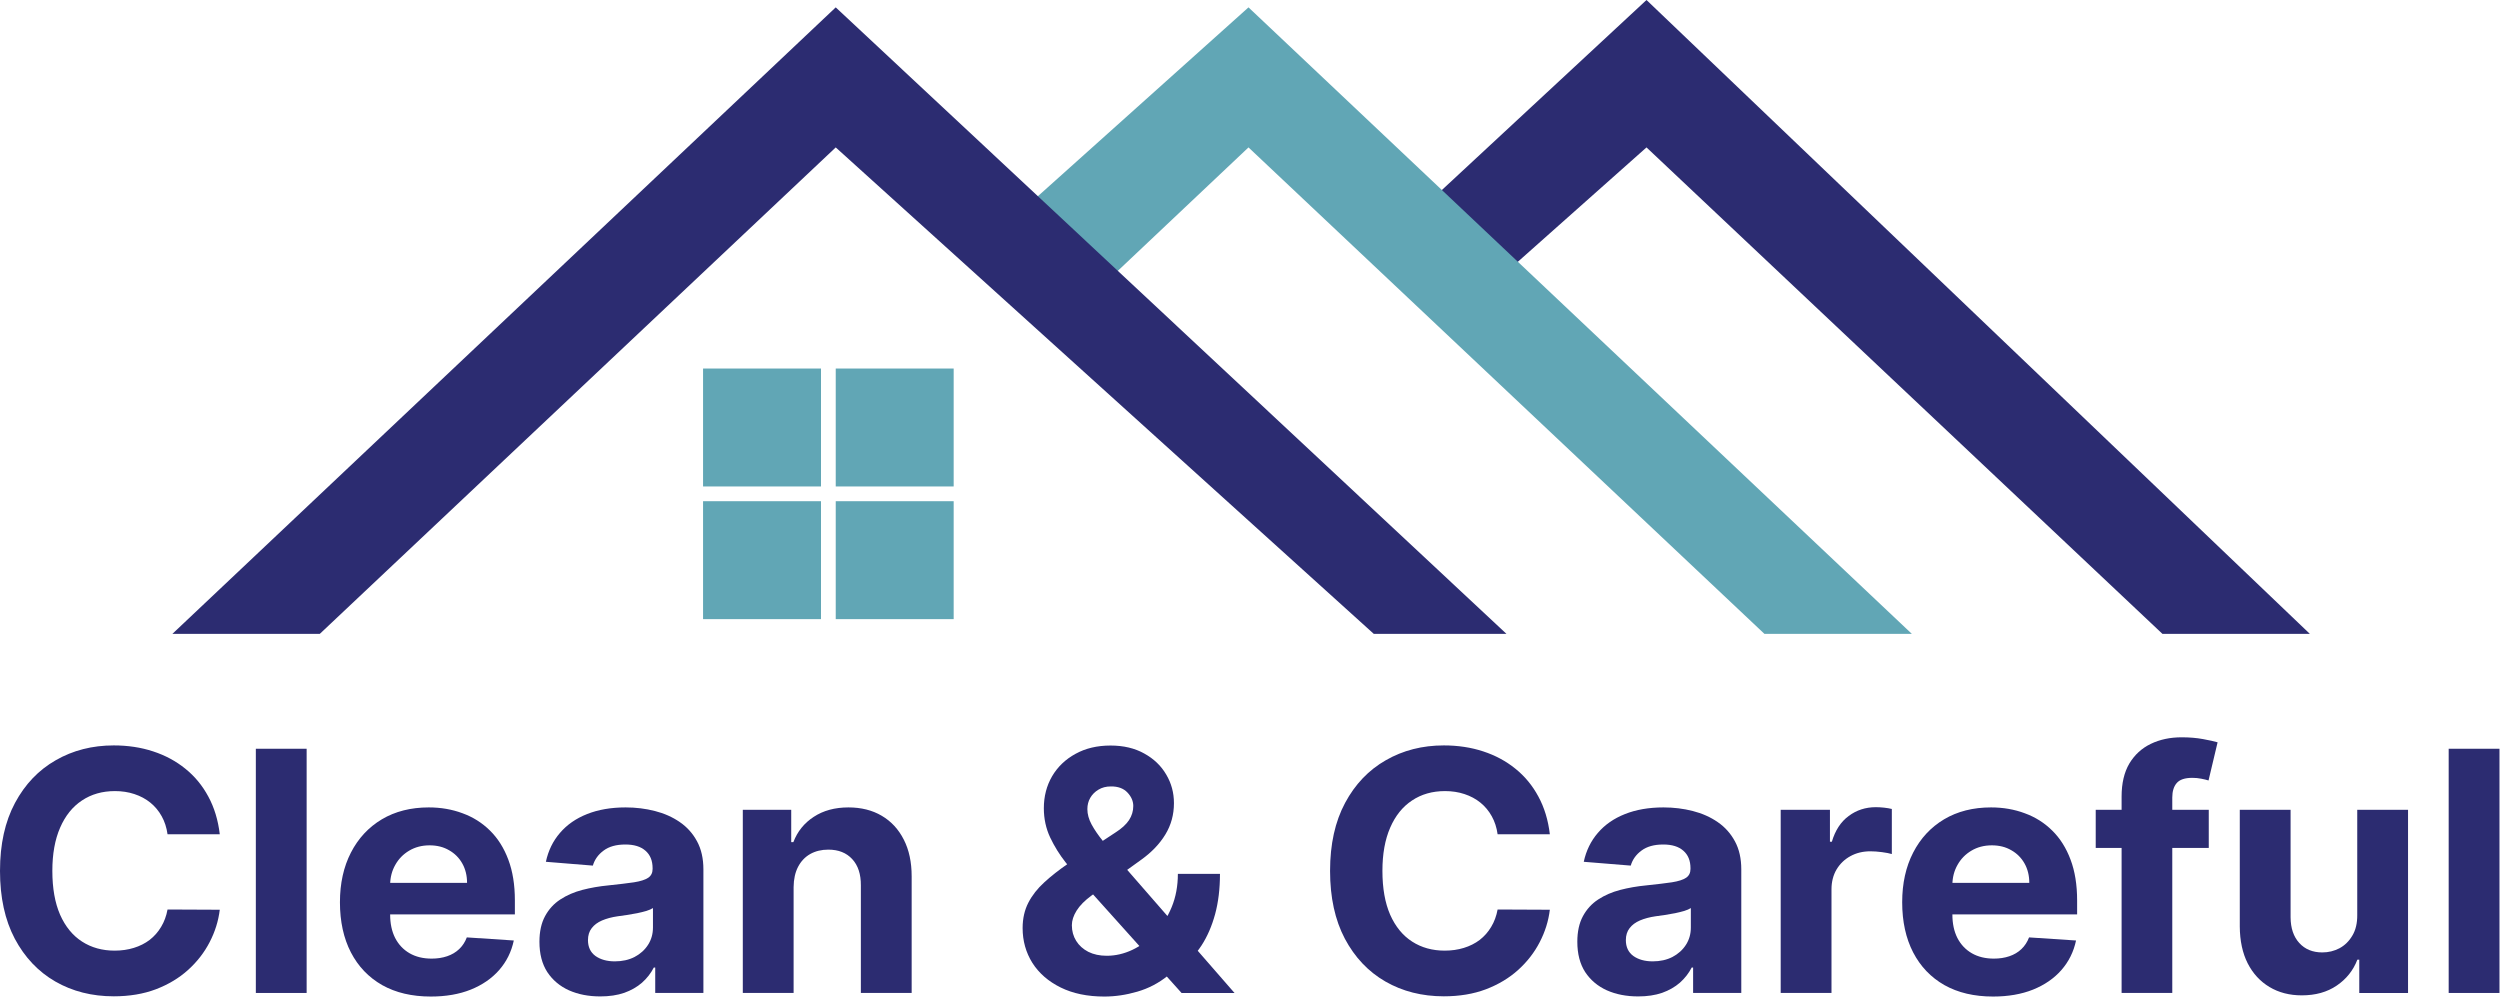
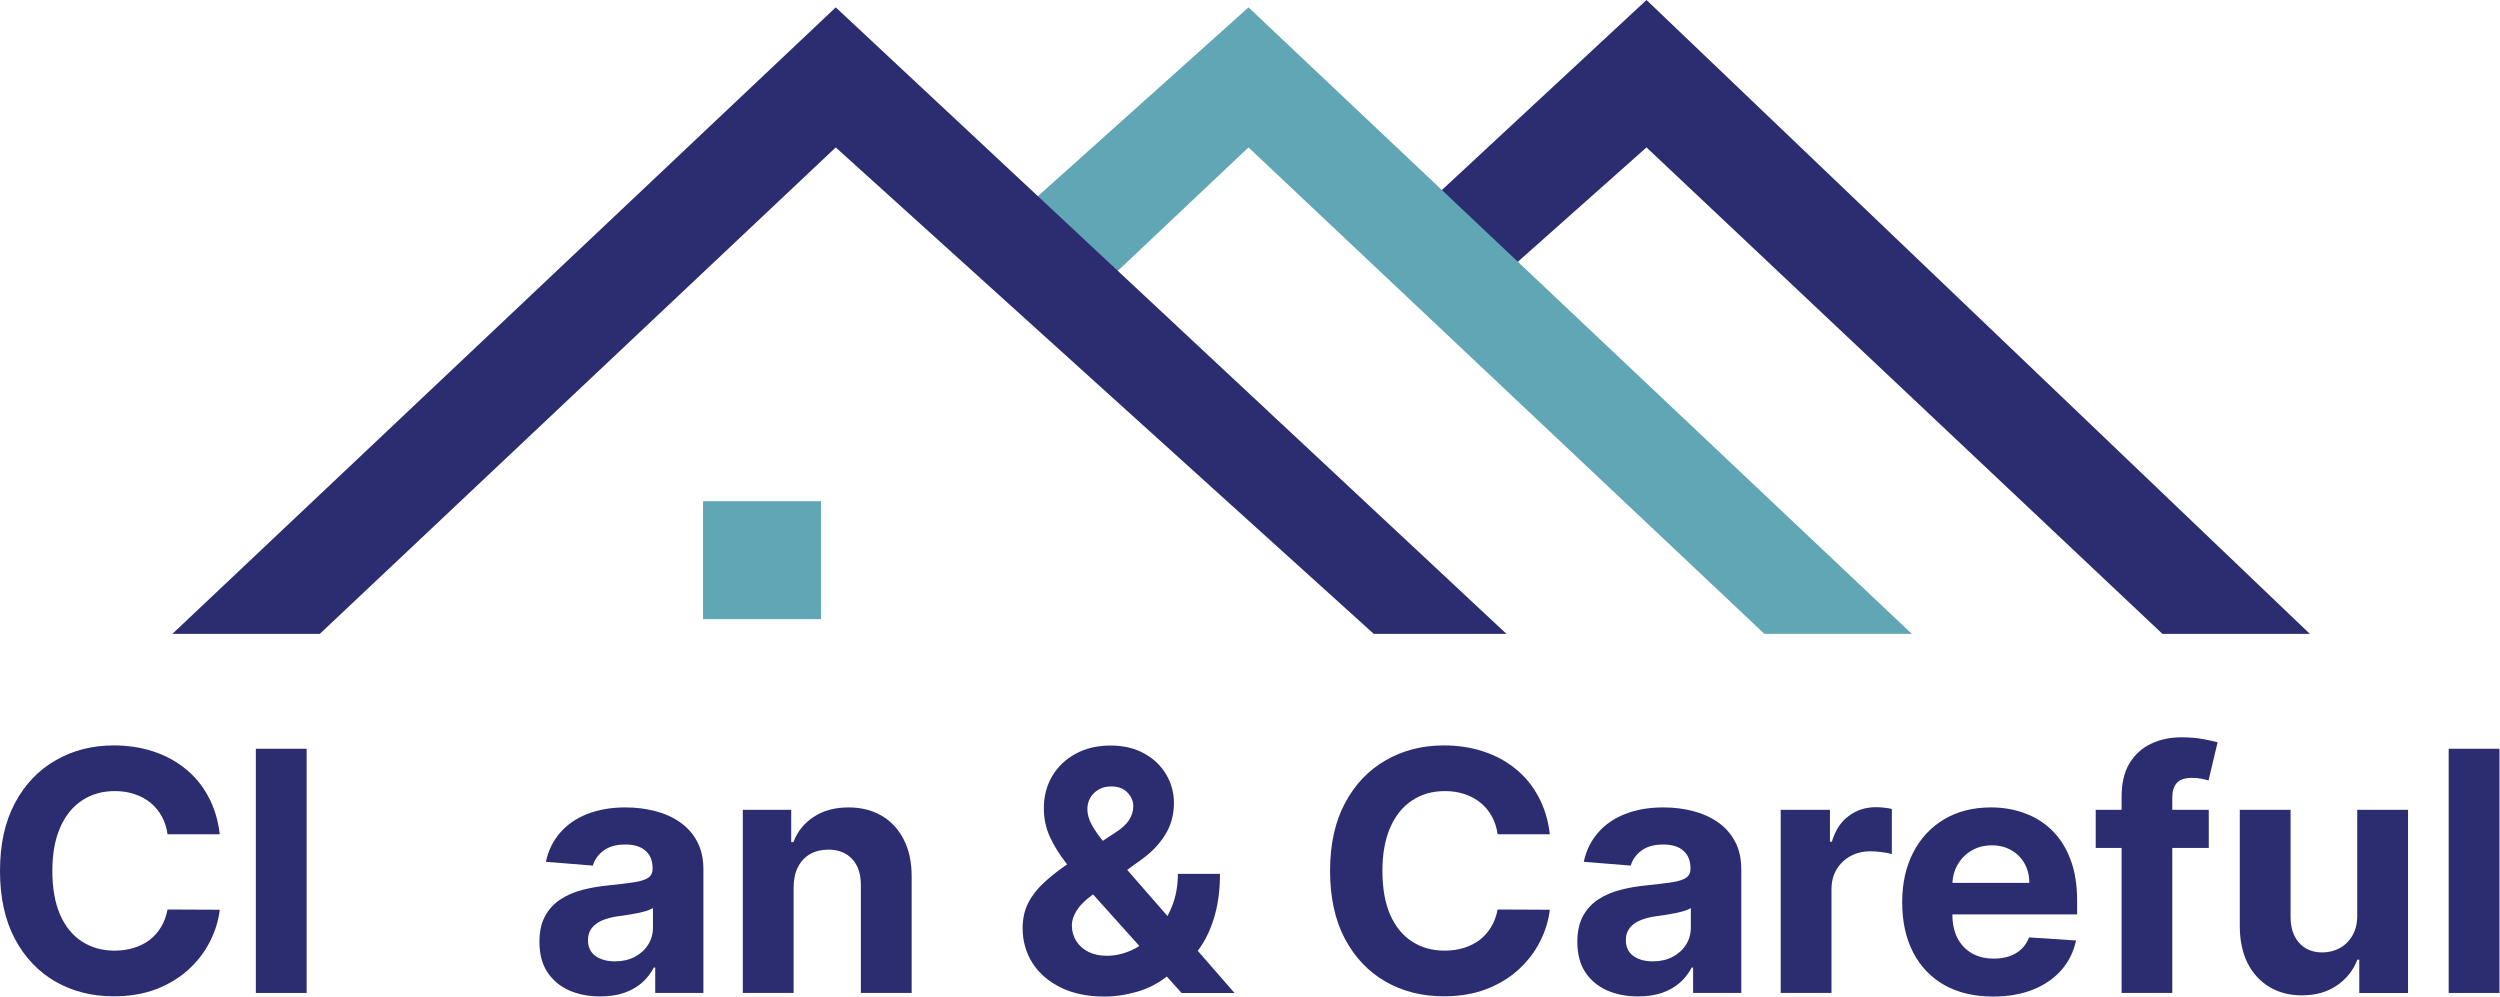
<svg xmlns="http://www.w3.org/2000/svg" width="3763" height="1500" viewBox="0 0 3763 1500" fill="none">
  <path d="M3762.21 1127.02V1494.61H3685.75V1127.02H3762.21Z" fill="#2C2C71" />
  <path d="M3548.12 1377.23V1218.92H3624.58V1494.62H3551.17V1444.54H3548.3C3542.08 1460.69 3531.73 1473.68 3517.25 1483.49C3502.89 1493.3 3485.36 1498.21 3464.66 1498.21C3446.23 1498.21 3430.02 1494.02 3416.02 1485.64C3402.02 1477.26 3391.07 1465.36 3383.17 1449.92C3375.39 1434.49 3371.44 1416 3371.32 1394.46V1218.92H3447.79V1380.82C3447.91 1397.09 3452.27 1409.96 3460.89 1419.41C3469.51 1428.86 3481.05 1433.59 3495.53 1433.59C3504.74 1433.59 3513.36 1431.5 3521.38 1427.31C3529.39 1423 3535.86 1416.66 3540.76 1408.28C3545.79 1399.9 3548.24 1389.55 3548.12 1377.23Z" fill="#2C2C71" />
  <path d="M3324.63 1218.92V1276.35H3154.48V1218.92H3324.63ZM3193.43 1494.61V1198.99C3193.43 1179.01 3197.32 1162.44 3205.09 1149.28C3212.99 1136.11 3223.76 1126.24 3237.4 1119.66C3251.04 1113.08 3266.54 1109.79 3283.89 1109.79C3295.62 1109.79 3306.33 1110.69 3316.02 1112.48C3325.83 1114.28 3333.13 1115.89 3337.92 1117.33L3324.28 1174.76C3321.28 1173.81 3317.57 1172.91 3313.15 1172.07C3308.84 1171.23 3304.41 1170.81 3299.86 1170.81C3288.62 1170.81 3280.78 1173.45 3276.35 1178.71C3271.92 1183.86 3269.71 1191.1 3269.71 1200.43V1494.61H3193.43Z" fill="#2C2C71" />
  <path d="M2999.94 1499.99C2971.58 1499.99 2947.17 1494.25 2926.71 1482.76C2906.36 1471.15 2890.69 1454.76 2879.68 1433.58C2868.67 1412.28 2863.17 1387.09 2863.17 1358.02C2863.17 1329.66 2868.67 1304.77 2879.68 1283.35C2890.69 1261.93 2906.18 1245.24 2926.17 1233.27C2946.27 1221.31 2969.84 1215.32 2996.89 1215.32C3015.07 1215.32 3032.01 1218.25 3047.68 1224.12C3063.48 1229.86 3077.24 1238.54 3088.96 1250.14C3100.81 1261.75 3110.02 1276.35 3116.6 1293.94C3123.19 1311.41 3126.48 1331.87 3126.48 1355.32V1376.32H2893.68V1328.94H3054.5C3054.5 1317.93 3052.11 1308.18 3047.32 1299.68C3042.54 1291.19 3035.89 1284.55 3027.4 1279.76C3019.02 1274.85 3009.27 1272.4 2998.14 1272.4C2986.53 1272.4 2976.24 1275.09 2967.27 1280.48C2958.42 1285.74 2951.47 1292.86 2946.45 1301.84C2941.42 1310.69 2938.85 1320.56 2938.73 1331.45V1376.5C2938.73 1390.14 2941.24 1401.93 2946.27 1411.86C2951.41 1421.79 2958.65 1429.45 2967.99 1434.84C2977.32 1440.22 2988.39 1442.91 3001.19 1442.91C3009.69 1442.91 3017.47 1441.72 3024.53 1439.32C3031.59 1436.93 3037.63 1433.34 3042.66 1428.56C3047.68 1423.77 3051.51 1417.91 3054.14 1410.97L3124.86 1415.63C3121.27 1432.62 3113.91 1447.46 3102.78 1460.15C3091.78 1472.71 3077.54 1482.52 3060.07 1489.58C3042.72 1496.52 3022.67 1499.99 2999.94 1499.99Z" fill="#2C2C71" />
  <path d="M2680.3 1494.61V1218.92H2754.43V1267.02H2757.3C2762.33 1249.91 2770.76 1236.98 2782.61 1228.25C2794.46 1219.39 2808.1 1214.97 2823.53 1214.97C2827.36 1214.97 2831.49 1215.21 2835.92 1215.68C2840.35 1216.16 2844.23 1216.82 2847.58 1217.66V1285.51C2844 1284.43 2839.03 1283.47 2832.69 1282.63C2826.35 1281.8 2820.54 1281.38 2815.28 1281.38C2804.03 1281.38 2793.98 1283.83 2785.12 1288.74C2776.39 1293.52 2769.45 1300.22 2764.3 1308.84C2759.28 1317.46 2756.76 1327.39 2756.76 1338.63V1494.61H2680.3Z" fill="#2C2C71" />
  <path d="M2465.73 1499.81C2448.14 1499.81 2432.46 1496.76 2418.7 1490.66C2404.94 1484.44 2394.05 1475.28 2386.04 1463.2C2378.14 1450.99 2374.19 1435.79 2374.19 1417.61C2374.19 1402.29 2377 1389.43 2382.63 1379.02C2388.25 1368.61 2395.91 1360.23 2405.6 1353.89C2415.29 1347.55 2426.3 1342.76 2438.63 1339.53C2451.07 1336.3 2464.11 1334.02 2477.75 1332.71C2493.79 1331.03 2506.71 1329.48 2516.52 1328.04C2526.34 1326.49 2533.46 1324.21 2537.88 1321.22C2542.31 1318.23 2544.52 1313.8 2544.52 1307.94V1306.86C2544.52 1295.49 2540.94 1286.7 2533.76 1280.48C2526.7 1274.25 2516.64 1271.14 2503.6 1271.14C2489.84 1271.14 2478.89 1274.19 2470.75 1280.3C2462.62 1286.28 2457.23 1293.82 2454.6 1302.91L2383.88 1297.17C2387.47 1280.42 2394.53 1265.94 2405.06 1253.73C2415.59 1241.41 2429.17 1231.95 2445.81 1225.37C2462.56 1218.67 2481.94 1215.32 2503.96 1215.32C2519.28 1215.32 2533.93 1217.12 2547.94 1220.71C2562.05 1224.3 2574.56 1229.86 2585.45 1237.4C2596.46 1244.94 2605.13 1254.63 2611.47 1266.48C2617.82 1278.2 2620.99 1292.26 2620.99 1308.66V1494.61H2548.47V1456.38H2546.32C2541.89 1464.99 2535.97 1472.59 2528.55 1479.17C2521.13 1485.63 2512.22 1490.72 2501.81 1494.43C2491.4 1498.02 2479.37 1499.81 2465.73 1499.81ZM2487.63 1447.04C2498.87 1447.04 2508.81 1444.83 2517.42 1440.4C2526.04 1435.85 2532.8 1429.75 2537.7 1422.09C2542.61 1414.44 2545.06 1405.76 2545.06 1396.07V1366.81C2542.67 1368.37 2539.38 1369.8 2535.19 1371.12C2531.12 1372.32 2526.52 1373.45 2521.37 1374.53C2516.23 1375.49 2511.08 1376.38 2505.93 1377.22C2500.79 1377.94 2496.12 1378.6 2491.93 1379.2C2482.96 1380.51 2475.12 1382.61 2468.42 1385.48C2461.72 1388.35 2456.52 1392.24 2452.81 1397.14C2449.1 1401.93 2447.24 1407.91 2447.24 1415.09C2447.24 1425.5 2451.01 1433.46 2458.55 1438.97C2466.21 1444.35 2475.9 1447.04 2487.63 1447.04Z" fill="#2C2C71" />
  <path d="M2332.82 1255.72H2254.2C2252.77 1245.55 2249.84 1236.52 2245.41 1228.62C2240.98 1220.6 2235.3 1213.78 2228.36 1208.16C2221.42 1202.53 2213.4 1198.22 2204.31 1195.23C2195.33 1192.24 2185.58 1190.75 2175.05 1190.75C2156.02 1190.75 2139.45 1195.47 2125.33 1204.93C2111.21 1214.26 2100.26 1227.9 2092.48 1245.85C2084.71 1263.68 2080.82 1285.34 2080.82 1310.82C2080.82 1337.03 2084.71 1359.05 2092.48 1376.88C2100.38 1394.7 2111.39 1408.17 2125.51 1417.26C2139.63 1426.35 2155.96 1430.9 2174.51 1430.9C2184.92 1430.9 2194.55 1429.53 2203.41 1426.77C2212.38 1424.02 2220.34 1420.01 2227.28 1414.75C2234.22 1409.36 2239.96 1402.84 2244.51 1395.18C2249.18 1387.53 2252.41 1378.79 2254.2 1368.98L2332.82 1369.34C2330.79 1386.21 2325.7 1402.48 2317.56 1418.16C2309.55 1433.71 2298.72 1447.65 2285.08 1459.98C2271.55 1472.18 2255.4 1481.88 2236.61 1489.06C2217.95 1496.12 2196.83 1499.65 2173.25 1499.65C2140.47 1499.65 2111.15 1492.23 2085.3 1477.39C2059.58 1462.55 2039.24 1441.07 2024.28 1412.95C2009.44 1384.83 2002.02 1350.79 2002.02 1310.82C2002.02 1270.74 2009.56 1236.63 2024.64 1208.51C2039.71 1180.39 2060.18 1158.98 2086.02 1144.26C2111.87 1129.42 2140.95 1122 2173.25 1122C2194.55 1122 2214.3 1124.99 2232.49 1130.98C2250.79 1136.96 2267.01 1145.69 2281.13 1157.18C2295.25 1168.55 2306.73 1182.49 2315.59 1199C2324.56 1215.51 2330.31 1234.42 2332.82 1255.72Z" fill="#2C2C71" />
  <path d="M1662.2 1500C1636.83 1500 1614.93 1495.46 1596.5 1486.36C1578.07 1477.27 1563.89 1464.94 1553.96 1449.39C1544.15 1433.71 1539.25 1416.24 1539.25 1396.98C1539.25 1382.62 1542.12 1369.87 1547.86 1358.75C1553.6 1347.62 1561.62 1337.39 1571.91 1328.05C1582.2 1318.6 1594.17 1309.21 1607.81 1299.87L1679.07 1253.03C1688.28 1247.16 1695.04 1241 1699.35 1234.54C1703.66 1227.96 1705.81 1220.84 1705.81 1213.18C1705.81 1205.88 1702.88 1199.12 1697.02 1192.9C1691.15 1186.68 1682.84 1183.62 1672.07 1183.74C1664.89 1183.74 1658.67 1185.36 1653.4 1188.59C1648.14 1191.7 1644.01 1195.83 1641.02 1200.97C1638.14 1206 1636.71 1211.62 1636.71 1217.85C1636.71 1225.5 1638.86 1233.28 1643.17 1241.18C1647.48 1249.08 1653.22 1257.45 1660.4 1266.31C1667.58 1275.04 1675.42 1284.5 1683.91 1294.67L1858.2 1494.62H1778.5L1633.12 1332.72C1623.55 1321.83 1613.97 1310.46 1604.4 1298.62C1594.95 1286.65 1587.05 1273.97 1580.71 1260.56C1574.37 1247.04 1571.19 1232.39 1571.19 1216.59C1571.19 1198.76 1575.32 1182.73 1583.58 1168.49C1591.95 1154.25 1603.68 1143 1618.76 1134.74C1633.84 1126.37 1651.43 1122.18 1671.53 1122.18C1691.15 1122.18 1708.08 1126.19 1722.32 1134.2C1736.68 1142.1 1747.69 1152.63 1755.35 1165.79C1763.13 1178.84 1767.02 1193.2 1767.02 1208.87C1767.02 1226.22 1762.71 1241.96 1754.09 1256.08C1745.6 1270.08 1733.63 1282.64 1718.2 1293.77L1643.17 1347.8C1633 1355.22 1625.46 1362.81 1620.55 1370.59C1615.77 1378.25 1613.37 1385.61 1613.37 1392.67C1613.37 1401.4 1615.53 1409.24 1619.84 1416.18C1624.14 1423.12 1630.25 1428.63 1638.14 1432.7C1646.04 1436.64 1655.31 1438.62 1665.96 1438.62C1678.89 1438.62 1691.63 1435.69 1704.2 1429.82C1716.88 1423.84 1728.37 1415.4 1738.66 1404.52C1749.07 1393.51 1757.38 1380.46 1763.61 1365.39C1769.83 1350.31 1772.94 1333.62 1772.94 1315.31H1836.3C1836.3 1337.81 1833.85 1358.09 1828.94 1376.16C1824.03 1394.1 1817.21 1409.78 1808.48 1423.18C1799.74 1436.46 1789.75 1447.35 1778.5 1455.85C1774.91 1458.12 1771.44 1460.28 1768.09 1462.31C1764.74 1464.35 1761.27 1466.5 1757.68 1468.77C1744.04 1479.78 1728.79 1487.74 1711.91 1492.64C1695.16 1497.55 1678.59 1500 1662.2 1500Z" fill="#2C2C71" />
  <path d="M1194.54 1335.22V1494.61H1118.07V1218.91H1190.95V1267.55H1194.18C1200.28 1251.52 1210.51 1238.84 1224.87 1229.5C1239.23 1220.05 1256.64 1215.32 1277.1 1215.32C1296.25 1215.32 1312.94 1219.51 1327.18 1227.89C1341.42 1236.26 1352.49 1248.23 1360.38 1263.78C1368.28 1279.22 1372.23 1297.65 1372.23 1319.07V1494.61H1295.77V1332.71C1295.89 1315.84 1291.58 1302.67 1282.84 1293.22C1274.11 1283.65 1262.08 1278.86 1246.77 1278.86C1236.48 1278.86 1227.38 1281.08 1219.48 1285.5C1211.71 1289.93 1205.6 1296.39 1201.18 1304.89C1196.87 1313.26 1194.66 1323.37 1194.54 1335.22Z" fill="#2C2C71" />
  <path d="M903.502 1499.81C885.912 1499.81 870.237 1496.76 856.476 1490.66C842.715 1484.44 831.826 1475.28 823.809 1463.2C815.912 1450.99 811.963 1435.79 811.963 1417.61C811.963 1402.29 814.775 1389.43 820.399 1379.02C826.023 1368.61 833.681 1360.23 843.373 1353.89C853.066 1347.55 864.075 1342.76 876.399 1339.53C888.844 1336.3 901.887 1334.02 915.528 1332.71C931.563 1331.03 944.486 1329.48 954.298 1328.04C964.11 1326.49 971.23 1324.21 975.657 1321.22C980.084 1318.23 982.298 1313.8 982.298 1307.94V1306.86C982.298 1295.49 978.708 1286.7 971.529 1280.48C964.469 1274.25 954.418 1271.14 941.375 1271.14C927.614 1271.14 916.665 1274.19 908.528 1280.3C900.391 1286.28 895.007 1293.82 892.374 1302.91L821.655 1297.17C825.245 1280.42 832.305 1265.94 842.835 1253.73C853.365 1241.41 866.946 1231.95 883.579 1225.37C900.331 1218.67 919.716 1215.32 941.734 1215.32C957.05 1215.32 971.708 1217.12 985.709 1220.71C999.828 1224.3 1012.33 1229.86 1023.22 1237.4C1034.23 1244.94 1042.91 1254.63 1049.25 1266.48C1055.59 1278.2 1058.76 1292.26 1058.76 1308.66V1494.61H986.247V1456.38H984.093C979.666 1464.99 973.742 1472.59 966.324 1479.17C958.905 1485.63 949.99 1490.72 939.58 1494.43C929.169 1498.02 917.144 1499.81 903.502 1499.81ZM925.4 1447.04C936.648 1447.04 946.58 1444.83 955.195 1440.4C963.811 1435.85 970.572 1429.75 975.478 1422.09C980.384 1414.44 982.837 1405.76 982.837 1396.07V1366.81C980.443 1368.37 977.153 1369.8 972.965 1371.12C968.896 1372.32 964.289 1373.45 959.144 1374.53C953.999 1375.49 948.853 1376.38 943.708 1377.22C938.563 1377.94 933.896 1378.6 929.708 1379.2C920.733 1380.51 912.896 1382.61 906.195 1385.48C899.494 1388.35 894.289 1392.24 890.579 1397.14C886.87 1401.93 885.015 1407.91 885.015 1415.09C885.015 1425.5 888.784 1433.46 896.323 1438.97C903.981 1444.35 913.673 1447.04 925.4 1447.04Z" fill="#2C2C71" />
-   <path d="M648.45 1499.99C620.091 1499.99 595.681 1494.25 575.219 1482.76C554.877 1471.15 539.201 1454.76 528.193 1433.58C517.184 1412.28 511.68 1387.09 511.68 1358.02C511.68 1329.66 517.184 1304.77 528.193 1283.35C539.201 1261.93 554.697 1245.24 574.68 1233.27C594.783 1221.31 618.356 1215.32 645.399 1215.32C663.587 1215.32 680.519 1218.25 696.195 1224.12C711.99 1229.86 725.751 1238.54 737.477 1250.14C749.323 1261.75 758.537 1276.35 765.119 1293.94C771.7 1311.41 774.99 1331.87 774.99 1355.32V1376.32H542.193V1328.94H703.015C703.015 1317.93 700.622 1308.18 695.836 1299.68C691.049 1291.19 684.408 1284.55 675.912 1279.76C667.536 1274.85 657.784 1272.4 646.656 1272.4C635.049 1272.4 624.758 1275.09 615.783 1280.48C606.929 1285.74 599.988 1292.86 594.963 1301.84C589.937 1310.69 587.364 1320.56 587.245 1331.45V1376.5C587.245 1390.14 589.757 1401.93 594.783 1411.86C599.929 1421.79 607.168 1429.45 616.501 1434.84C625.835 1440.22 636.903 1442.91 649.707 1442.91C658.203 1442.91 665.981 1441.72 673.041 1439.32C680.1 1436.93 686.143 1433.34 691.169 1428.56C696.195 1423.77 700.024 1417.91 702.656 1410.97L773.375 1415.63C769.785 1432.62 762.426 1447.46 751.298 1460.15C740.289 1472.71 726.05 1482.52 708.579 1489.58C691.229 1496.52 671.186 1499.99 648.45 1499.99Z" fill="#2C2C71" />
  <path d="M461.552 1127.02V1494.61H385.09V1127.02H461.552Z" fill="#2C2C71" />
  <path d="M330.799 1255.72H252.182C250.746 1245.55 247.815 1236.52 243.387 1228.62C238.96 1220.6 233.276 1213.78 226.336 1208.16C219.396 1202.53 211.379 1198.22 202.284 1195.23C193.31 1192.24 183.558 1190.75 173.028 1190.75C154.002 1190.75 137.429 1195.47 123.309 1204.93C109.189 1214.26 98.24 1227.9 90.463 1245.85C82.685 1263.68 78.796 1285.34 78.796 1310.82C78.796 1337.03 82.685 1359.05 90.463 1376.88C98.36 1394.7 109.369 1408.17 123.489 1417.26C137.608 1426.35 153.942 1430.9 172.489 1430.9C182.9 1430.9 192.532 1429.53 201.387 1426.77C210.361 1424.02 218.319 1420.01 225.259 1414.75C232.199 1409.36 237.943 1402.84 242.49 1395.18C247.157 1387.53 250.388 1378.79 252.182 1368.98L330.799 1369.34C328.765 1386.21 323.679 1402.48 315.542 1418.16C307.525 1433.71 296.696 1447.65 283.055 1459.98C269.533 1472.18 253.379 1481.88 234.592 1489.06C215.926 1496.12 194.806 1499.65 171.233 1499.65C138.446 1499.65 109.129 1492.23 83.283 1477.39C57.556 1462.55 37.214 1441.07 22.257 1412.95C7.419 1384.83 0 1350.79 0 1310.82C0 1270.74 7.539 1236.63 22.616 1208.51C37.693 1180.39 58.154 1158.98 84.001 1144.26C109.847 1129.42 138.925 1122 171.233 1122C192.532 1122 212.276 1124.99 230.464 1130.98C248.772 1136.96 264.986 1145.69 279.106 1157.18C293.226 1168.55 304.713 1182.49 313.568 1199C322.542 1215.51 328.286 1234.42 330.799 1255.72Z" fill="#2C2C71" />
  <path d="M2478.32 0L2167.68 288.451L2278.62 399.394L2478.32 221.886L3254.92 954.109H3476.81L2478.32 0Z" fill="#2C2C71" />
-   <path d="M1058.25 554.714H1235.76V732.223H1058.25V554.714Z" fill="#61A6B5" />
-   <path d="M1257.95 554.714H1435.46V732.223H1257.95V554.714Z" fill="#61A6B5" />
  <path d="M1058.25 754.412H1235.76V931.92H1058.25V754.412Z" fill="#61A6B5" />
-   <path d="M1257.95 754.412H1435.46V931.92H1257.95V754.412Z" fill="#61A6B5" />
  <path d="M1879.23 11.094L1557.5 299.546L1679.53 410.489L1879.23 221.886L2655.83 954.109H2877.72L1879.23 11.094Z" fill="#61A6B5" />
  <path d="M481.35 954.109H259.464L1257.95 11.094L2267.53 954.109H2067.83L1257.95 221.886L481.35 954.109Z" fill="#2C2C71" />
</svg>